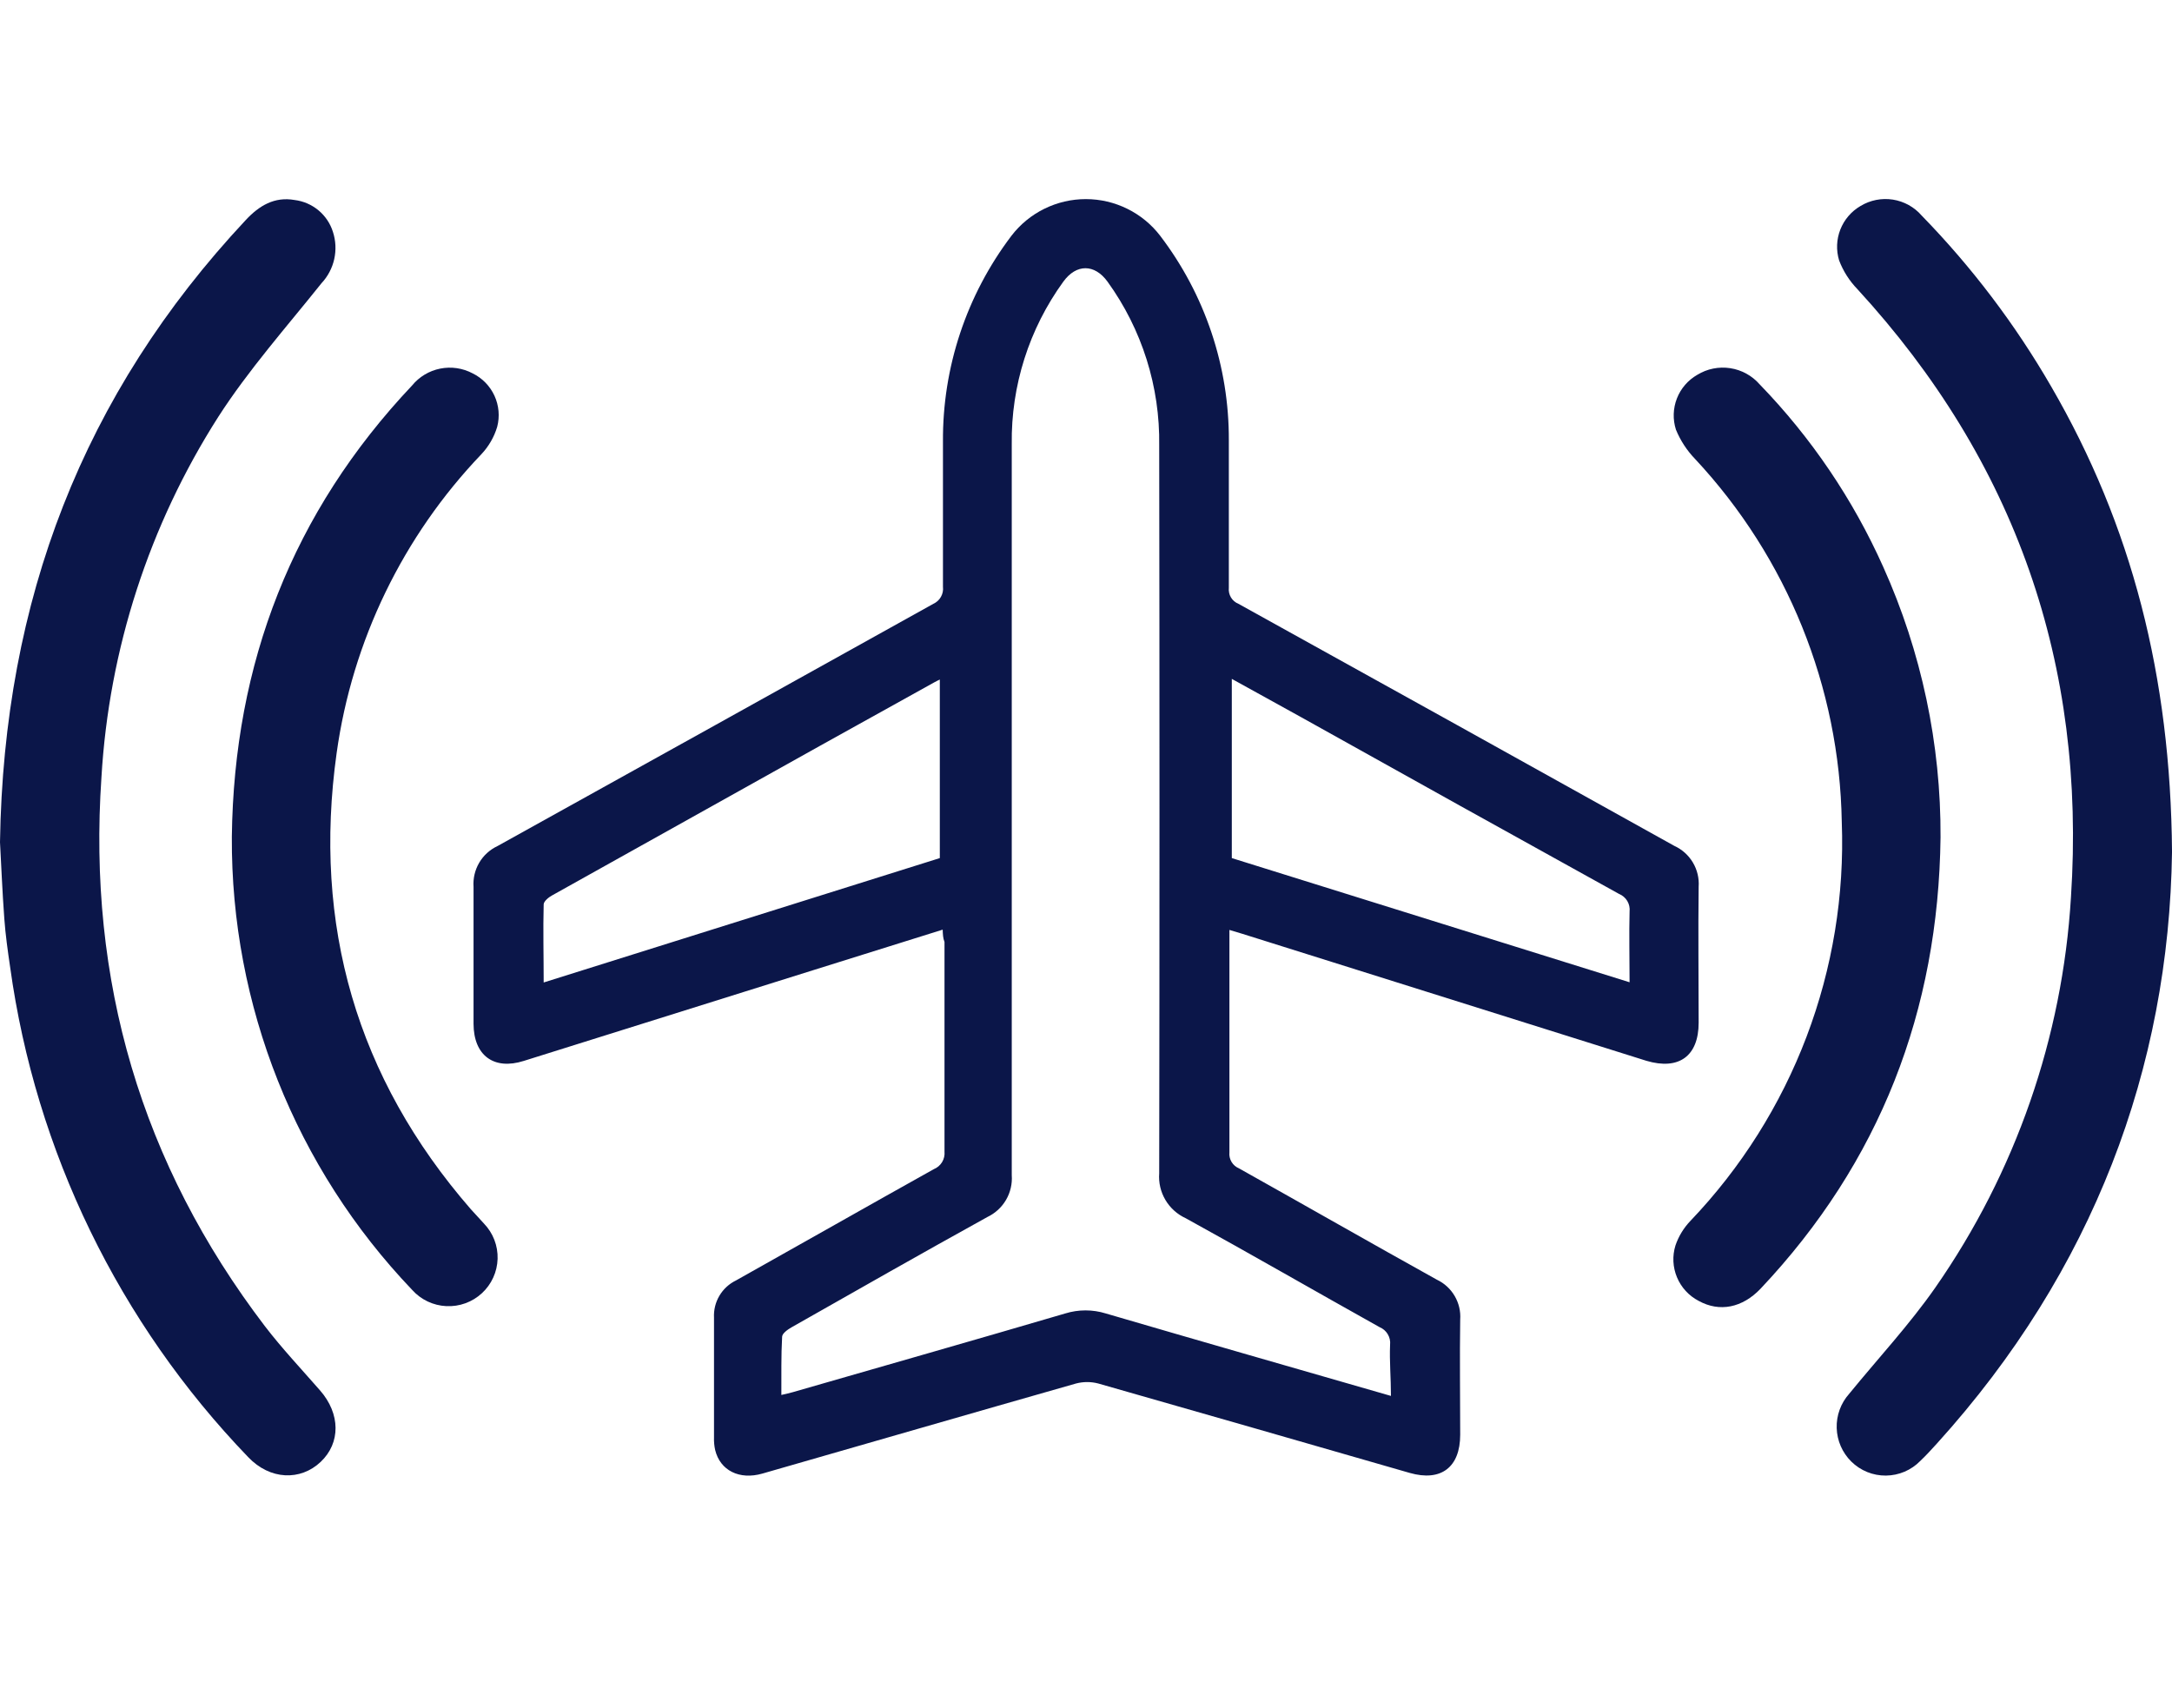
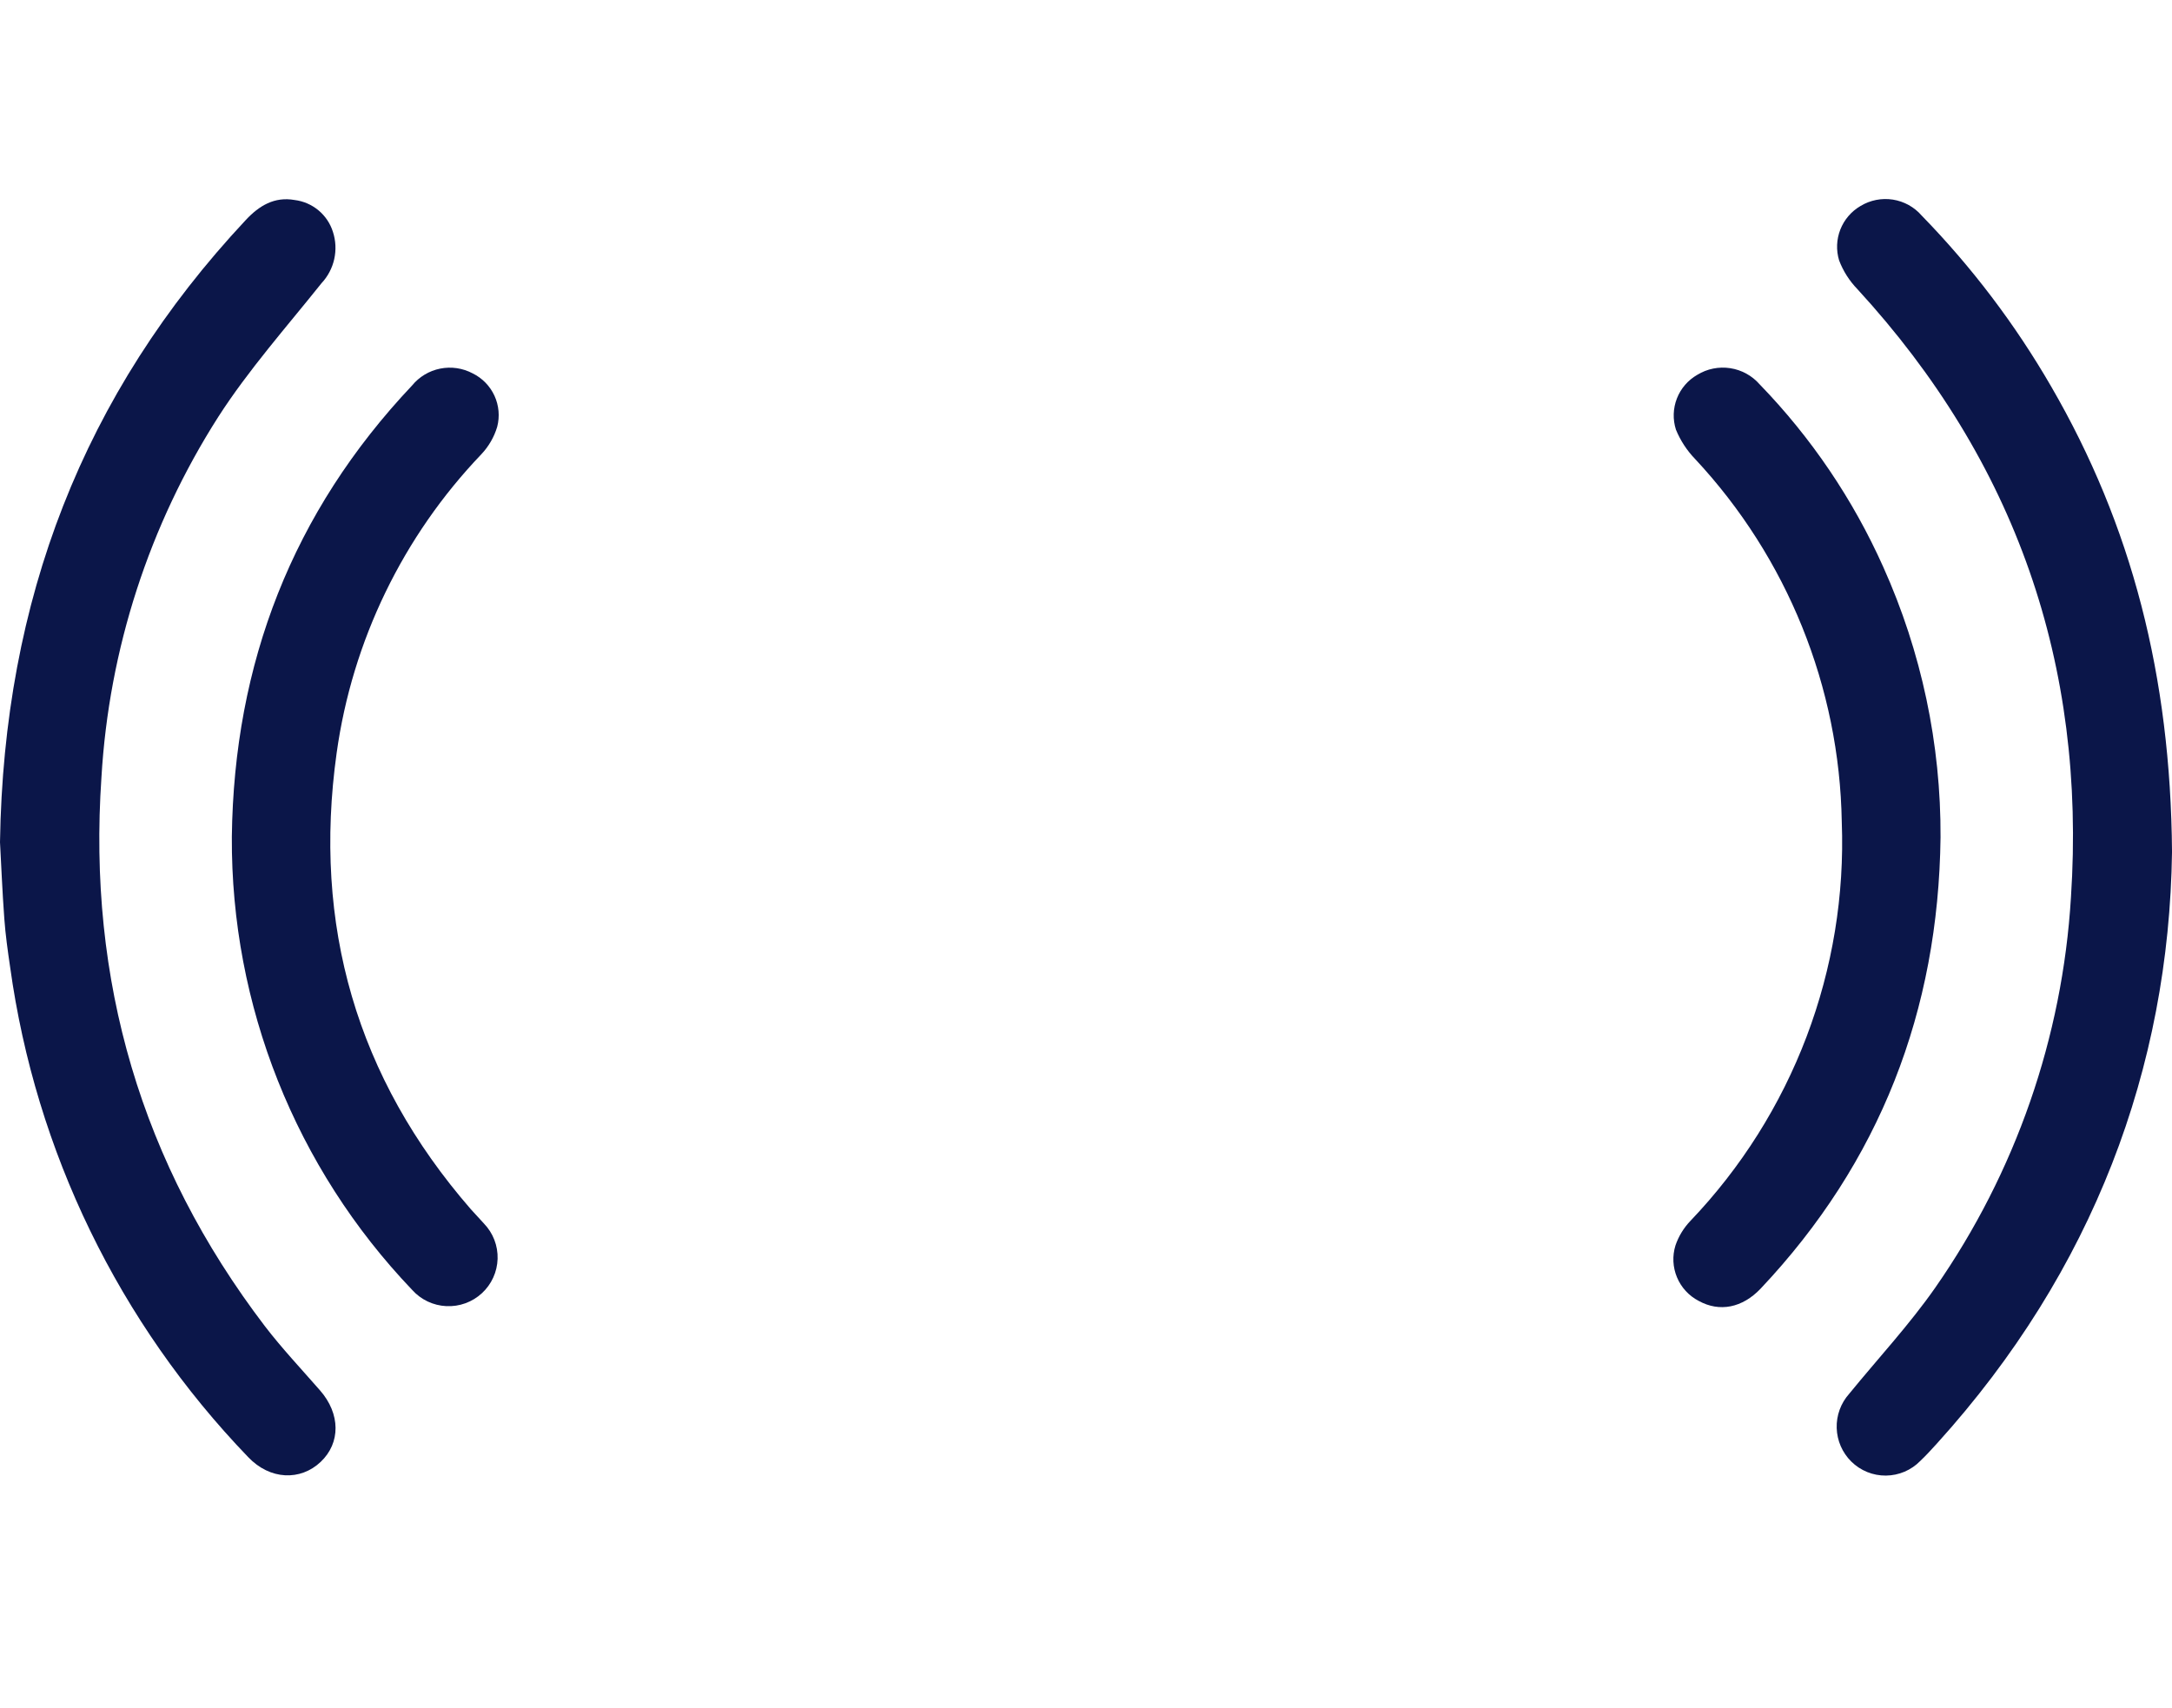
<svg xmlns="http://www.w3.org/2000/svg" width="131" height="103" viewBox="0 0 131 103" fill="none">
  <g clip-path="url(#clip0_7129_115181)">
    <path d="M131.001 51.382C130.822 64.403 126.246 76.653 116.839 87.047C116.51 87.41 116.18 87.773 115.822 88.113C115.552 88.39 115.23 88.611 114.874 88.764C114.518 88.916 114.135 88.996 113.747 89C113.36 89.004 112.976 88.931 112.617 88.786C112.258 88.64 111.931 88.425 111.656 88.153C111.115 87.617 110.8 86.896 110.777 86.136C110.753 85.376 111.022 84.636 111.529 84.068C113.262 81.942 115.157 79.908 116.729 77.655C121.566 70.709 124.394 62.571 124.905 54.13C125.829 40.083 121.571 27.833 112.02 17.433C111.54 16.937 111.167 16.349 110.922 15.705C110.737 15.094 110.763 14.438 110.997 13.843C111.231 13.248 111.658 12.749 112.211 12.426C112.795 12.071 113.487 11.934 114.163 12.039C114.839 12.145 115.456 12.486 115.903 13.003C118.925 16.105 121.549 19.569 123.715 23.316C128.574 31.694 130.92 40.774 131.001 51.382Z" fill="#0B1649" />
    <path d="M0 50.794C0.225 36.199 5.01 23.76 14.821 13.273C15.63 12.403 16.554 11.85 17.767 12.063C18.297 12.128 18.796 12.344 19.206 12.684C19.616 13.024 19.919 13.475 20.079 13.982C20.253 14.513 20.28 15.08 20.159 15.626C20.038 16.171 19.773 16.674 19.391 17.082C17.265 19.744 14.988 22.308 13.162 25.148C8.997 31.674 6.573 39.153 6.119 46.876C5.281 59.131 8.511 70.194 15.976 79.989C17.011 81.337 18.183 82.581 19.305 83.866C20.535 85.272 20.552 87.029 19.339 88.176C18.126 89.323 16.288 89.276 14.965 87.882C7.174 79.79 2.15 69.448 0.612 58.336C0.468 57.362 0.329 56.365 0.26 55.409C0.139 53.778 0.075 52.142 0 50.794Z" fill="#0B1649" />
    <path d="M13.983 50.471C14.11 40.014 17.646 30.881 24.852 23.253C25.282 22.727 25.882 22.366 26.549 22.233C27.216 22.099 27.909 22.201 28.509 22.521C29.089 22.806 29.553 23.283 29.823 23.869C30.092 24.456 30.151 25.117 29.988 25.742C29.803 26.362 29.474 26.93 29.029 27.401C24.301 32.348 21.249 38.65 20.304 45.418C18.854 55.789 21.506 65.008 28.393 72.93C28.654 73.224 28.931 73.507 29.191 73.801C29.462 74.083 29.675 74.416 29.816 74.781C29.957 75.146 30.024 75.536 30.012 75.927C30 76.318 29.911 76.702 29.748 77.058C29.586 77.415 29.354 77.735 29.066 78C28.778 78.266 28.44 78.472 28.071 78.606C27.703 78.74 27.311 78.799 26.919 78.78C26.527 78.761 26.143 78.665 25.789 78.497C25.435 78.328 25.118 78.091 24.857 77.799C17.824 70.436 13.926 60.64 13.983 50.471Z" fill="#0B1649" />
    <path d="M117.04 50.506C116.913 60.963 113.388 70.096 106.183 77.73C105.085 78.882 103.71 79.159 102.45 78.462C101.862 78.156 101.4 77.653 101.145 77.043C100.889 76.433 100.856 75.752 101.052 75.12C101.242 74.564 101.552 74.057 101.959 73.633C105.013 70.434 107.393 66.657 108.96 62.526C110.527 58.394 111.249 53.992 111.083 49.578C110.948 41.441 107.797 33.641 102.236 27.683C101.743 27.172 101.351 26.572 101.081 25.915C100.884 25.299 100.904 24.636 101.139 24.034C101.373 23.432 101.808 22.928 102.369 22.607C102.963 22.243 103.667 22.101 104.356 22.207C105.045 22.312 105.674 22.659 106.131 23.183C109.24 26.392 111.762 30.119 113.584 34.194C115.89 39.323 117.068 44.885 117.04 50.506Z" fill="#0B1649" />
-     <path d="M56.856 56.072L49.05 58.515L31.595 63.988C29.786 64.564 28.567 63.66 28.561 61.753C28.561 58.999 28.561 56.245 28.561 53.49C28.525 52.983 28.644 52.477 28.901 52.037C29.159 51.598 29.544 51.247 30.006 51.03C38.769 46.167 47.532 41.297 56.296 36.418C56.488 36.33 56.648 36.183 56.751 35.999C56.855 35.815 56.898 35.603 56.873 35.393C56.873 32.477 56.873 29.556 56.873 26.641C56.841 22.159 58.294 17.793 61.005 14.218C61.532 13.531 62.21 12.975 62.988 12.592C63.766 12.209 64.621 12.009 65.489 12.009C66.356 12.009 67.212 12.209 67.989 12.592C68.767 12.975 69.445 13.531 69.972 14.218C72.677 17.766 74.133 22.104 74.115 26.56C74.115 29.527 74.115 32.489 74.115 35.45C74.093 35.653 74.137 35.856 74.241 36.031C74.345 36.206 74.504 36.342 74.693 36.418C83.449 41.266 92.212 46.133 100.983 51.019C101.45 51.232 101.841 51.582 102.103 52.023C102.366 52.464 102.487 52.974 102.451 53.485C102.416 56.216 102.451 58.947 102.451 61.678C102.451 63.712 101.249 64.559 99.302 63.983L74.936 56.325L74.15 56.089C74.15 56.348 74.15 56.567 74.15 56.792C74.15 61.027 74.15 65.267 74.15 69.502C74.129 69.704 74.174 69.907 74.278 70.082C74.382 70.256 74.54 70.392 74.728 70.47C78.709 72.7 82.667 74.965 86.659 77.183C87.11 77.396 87.486 77.74 87.737 78.17C87.989 78.6 88.105 79.095 88.069 79.591C88.034 81.896 88.069 84.201 88.069 86.534C88.069 88.499 86.913 89.38 85.024 88.839C78.768 87.033 72.507 85.236 66.24 83.446C65.8 83.331 65.338 83.331 64.899 83.446C58.59 85.243 52.286 87.07 45.982 88.879C44.595 89.277 43.434 88.695 43.133 87.456C43.078 87.206 43.055 86.951 43.064 86.695C43.064 84.287 43.064 81.884 43.064 79.476C43.04 79.013 43.153 78.552 43.389 78.153C43.625 77.753 43.974 77.432 44.393 77.229C48.374 74.999 52.338 72.74 56.325 70.516C56.532 70.432 56.706 70.283 56.821 70.092C56.937 69.901 56.987 69.678 56.966 69.456C56.966 65.239 56.966 61.027 56.966 56.815C56.873 56.579 56.868 56.366 56.856 56.072ZM83.892 84.195C83.892 83.1 83.799 82.109 83.84 81.118C83.865 80.895 83.817 80.669 83.702 80.476C83.588 80.282 83.413 80.132 83.204 80.046C79.304 77.868 75.433 75.633 71.515 73.478C71.003 73.243 70.575 72.858 70.289 72.374C70.003 71.89 69.872 71.33 69.915 70.77C69.938 56.143 69.938 41.512 69.915 26.877C69.97 23.333 68.878 19.866 66.8 16.99C66.014 15.907 64.916 15.907 64.131 16.99C62.066 19.837 60.976 23.271 61.022 26.785C61.022 41.489 61.022 56.189 61.022 70.885C61.06 71.403 60.94 71.921 60.678 72.37C60.416 72.819 60.025 73.179 59.554 73.403C55.602 75.587 51.679 77.822 47.75 80.052C47.513 80.185 47.172 80.427 47.172 80.628C47.108 81.781 47.132 82.933 47.126 84.137C47.42 84.068 47.617 84.028 47.813 83.97C53.291 82.391 58.792 80.824 64.246 79.222C65.044 78.975 65.898 78.975 66.696 79.222C72.382 80.888 78.044 82.507 83.892 84.195ZM56.683 51.756C56.683 48.109 56.683 44.542 56.683 40.987C56.613 41.022 56.469 41.085 56.33 41.166L49.483 44.969C44.09 47.977 38.698 50.988 33.305 54.003C33.091 54.118 32.796 54.361 32.791 54.545C32.75 56.089 32.791 57.627 32.791 59.258L56.683 51.756ZM98.285 59.246C98.285 57.754 98.25 56.366 98.285 54.983C98.31 54.76 98.262 54.536 98.147 54.343C98.032 54.151 97.857 54.001 97.649 53.917C91.247 50.375 84.853 46.82 78.466 43.252L74.294 40.947V51.756L98.285 59.246Z" fill="#0B1649" />
  </g>
  <defs>
    <clipPath id="clip0_7129_115181">
      <rect width="131" height="77" fill="white" transform="translate(0 12)" />
    </clipPath>
  </defs>
</svg>